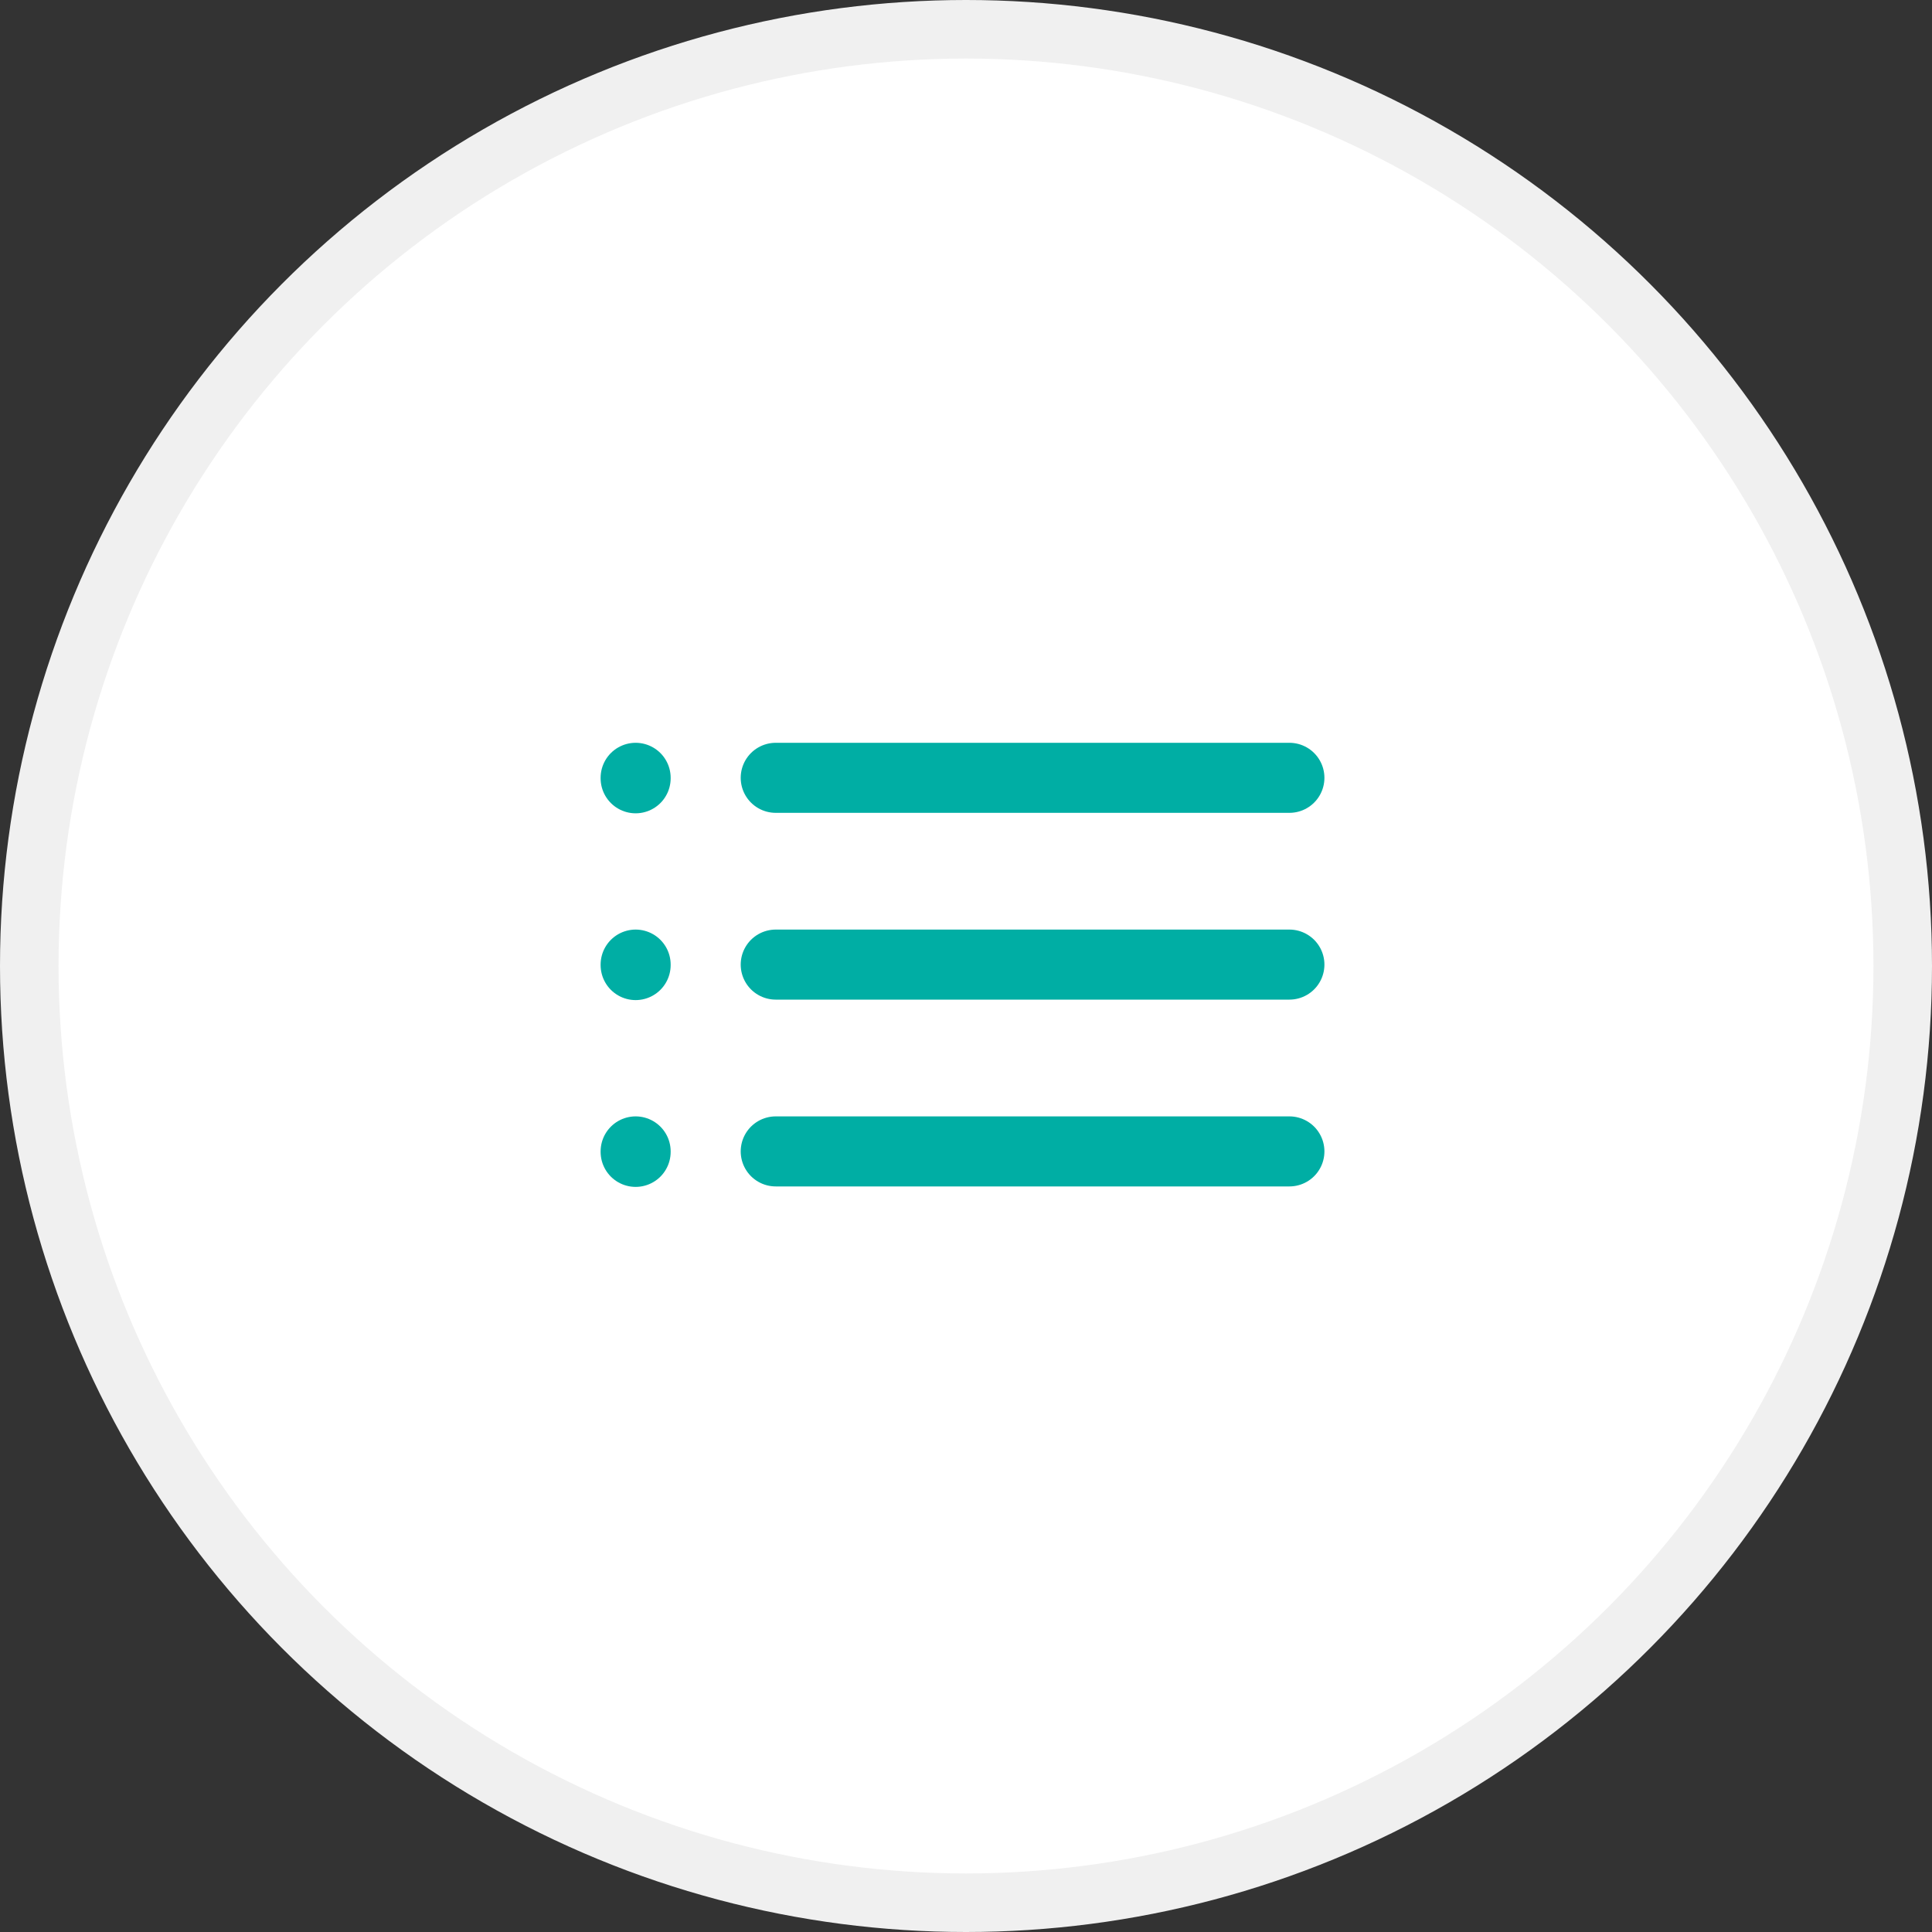
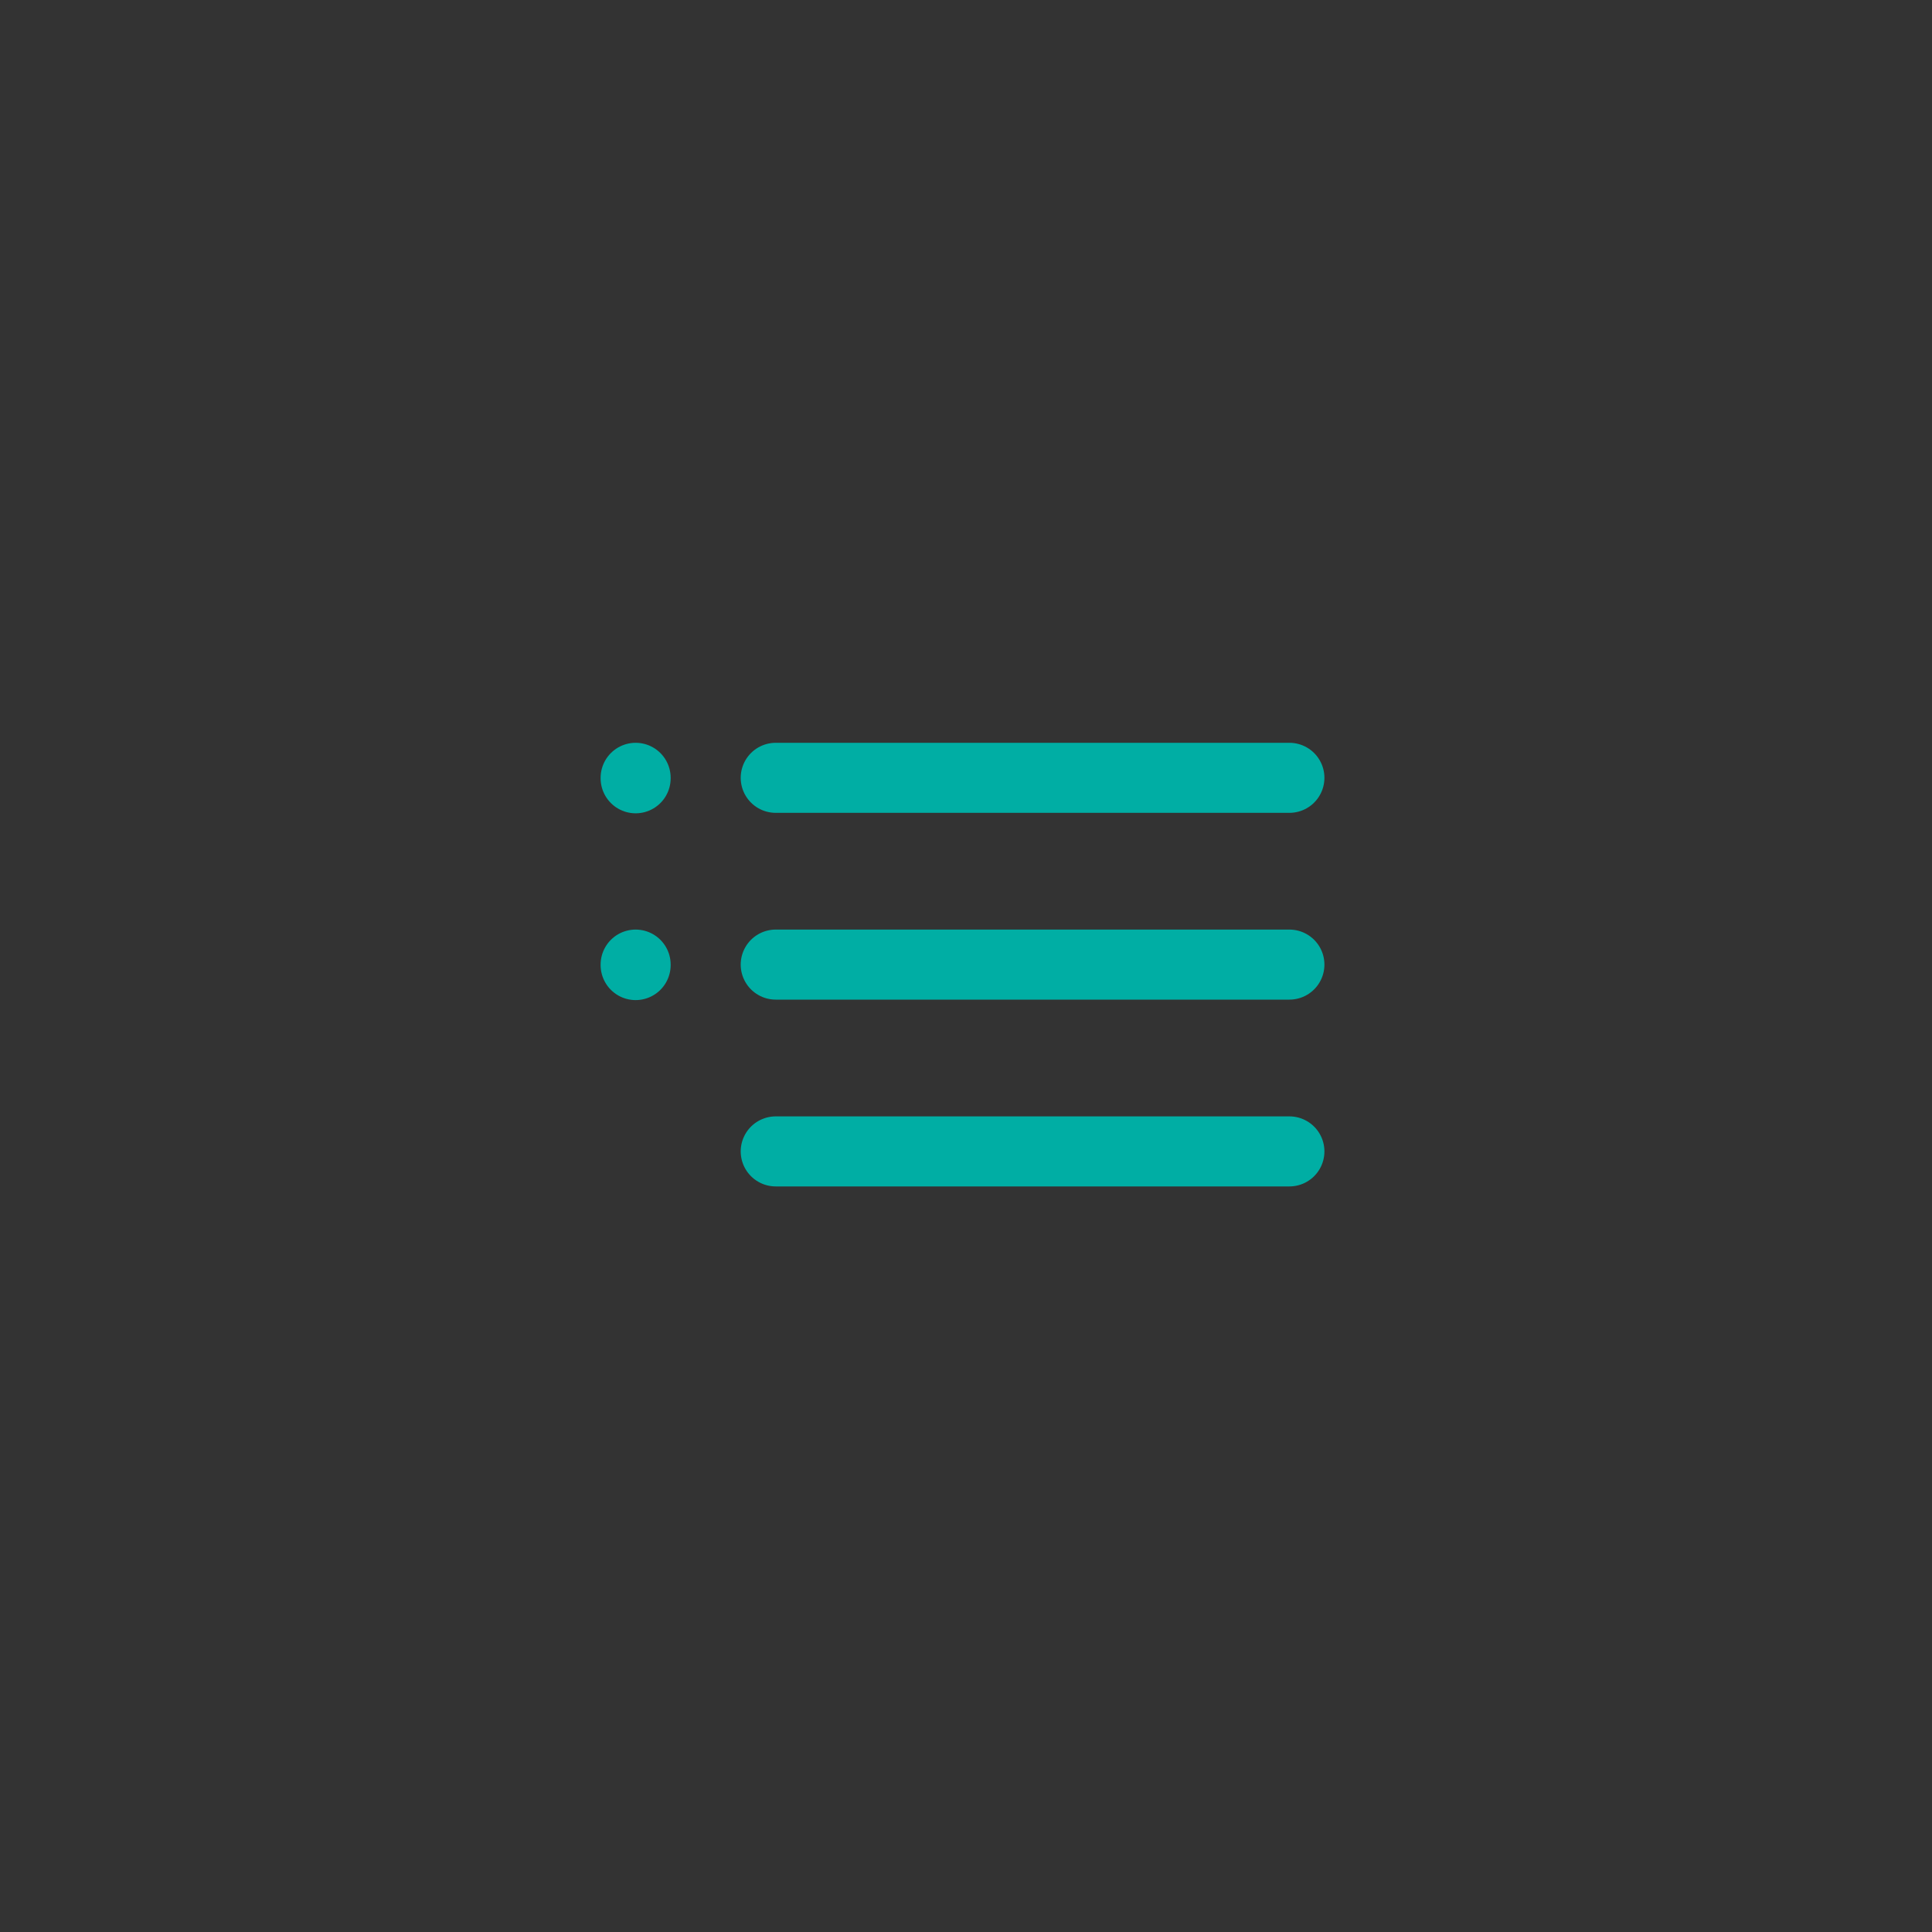
<svg xmlns="http://www.w3.org/2000/svg" width="231" height="231" viewBox="0 0 231 231" fill="none">
  <rect x="0" y="0" width="231" height="231" fill="#333333" stroke="none" />
-   <circle cx="115.5" cy="115.5" r="112" fill="white" stroke="#F0F0F0" stroke-width="7" />
  <path d="M92.75 93H154.167" stroke="#00AEA4" stroke-width="8.375" stroke-linecap="round" stroke-linejoin="round" />
  <path d="M92.75 115.332H154.167" stroke="#00AEA4" stroke-width="8.375" stroke-linecap="round" stroke-linejoin="round" />
  <path d="M92.75 137.668H154.167" stroke="#00AEA4" stroke-width="8.375" stroke-linecap="round" stroke-linejoin="round" />
  <path d="M76 93V93.056" stroke="#00AEA4" stroke-width="8.375" stroke-linecap="round" stroke-linejoin="round" />
  <path d="M76 115.332V115.389" stroke="#00AEA4" stroke-width="8.375" stroke-linecap="round" stroke-linejoin="round" />
-   <path d="M76 137.668V137.724" stroke="#00AEA4" stroke-width="8.375" stroke-linecap="round" stroke-linejoin="round" />
</svg>